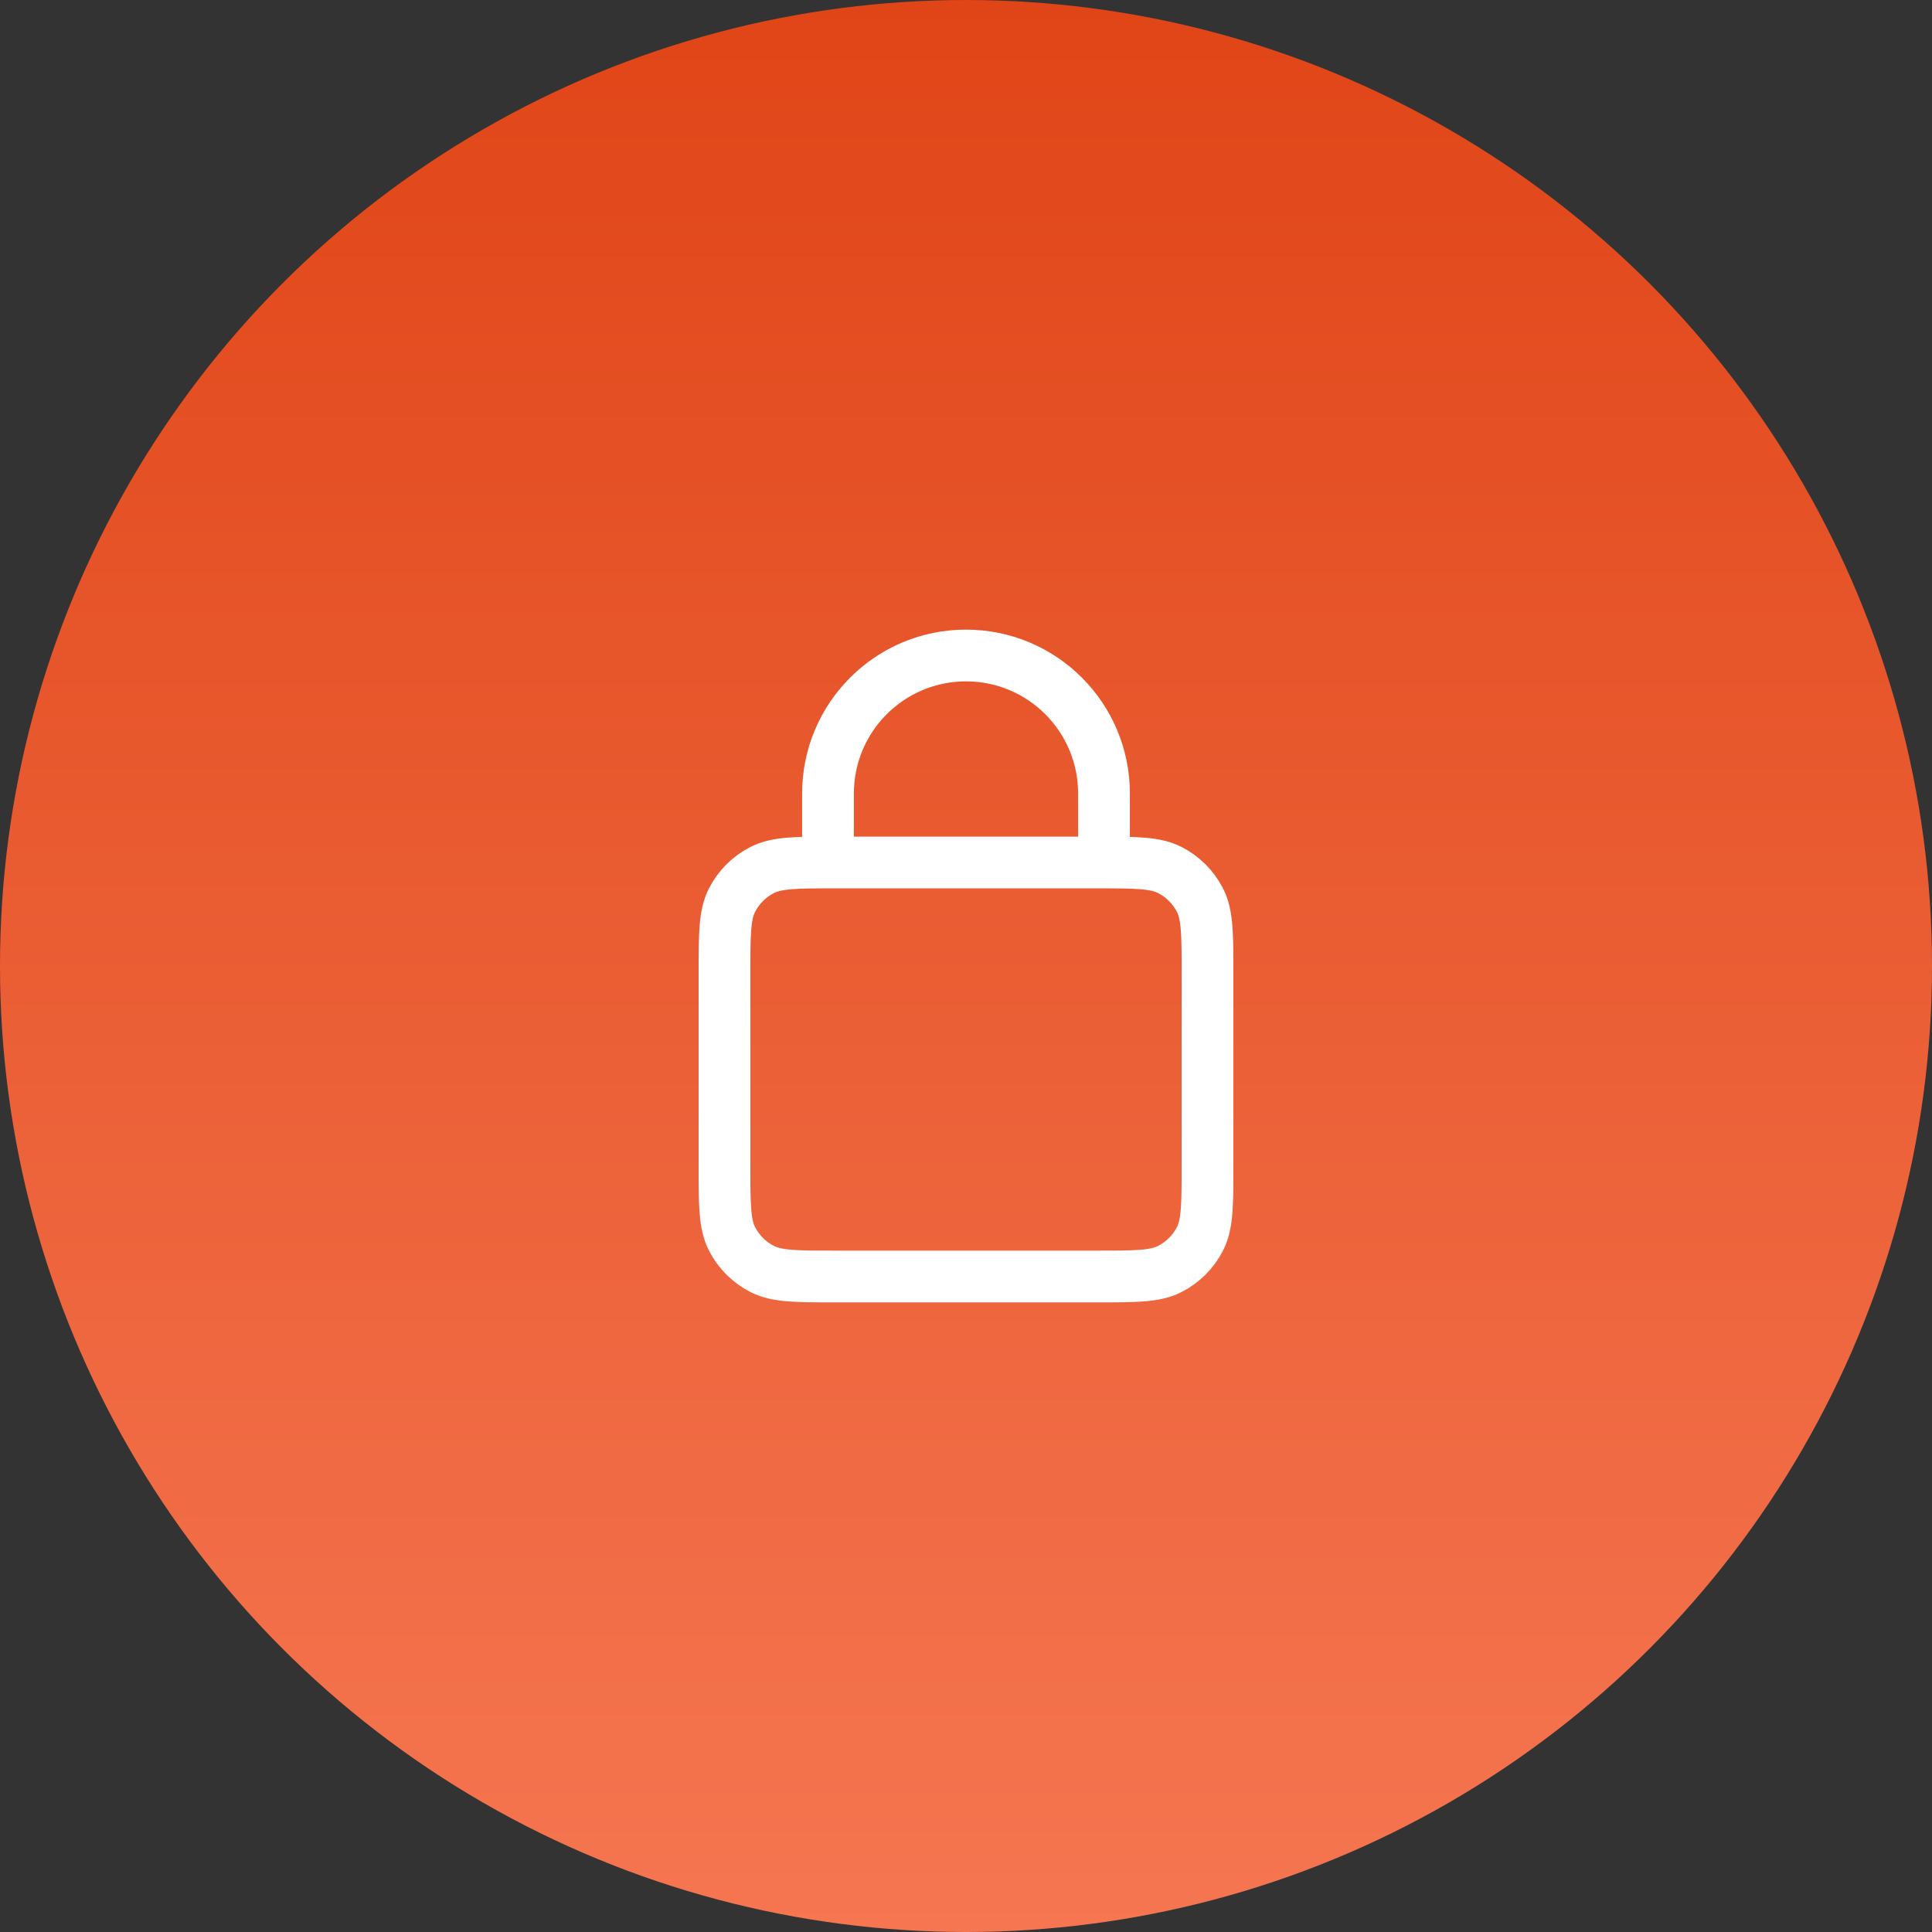
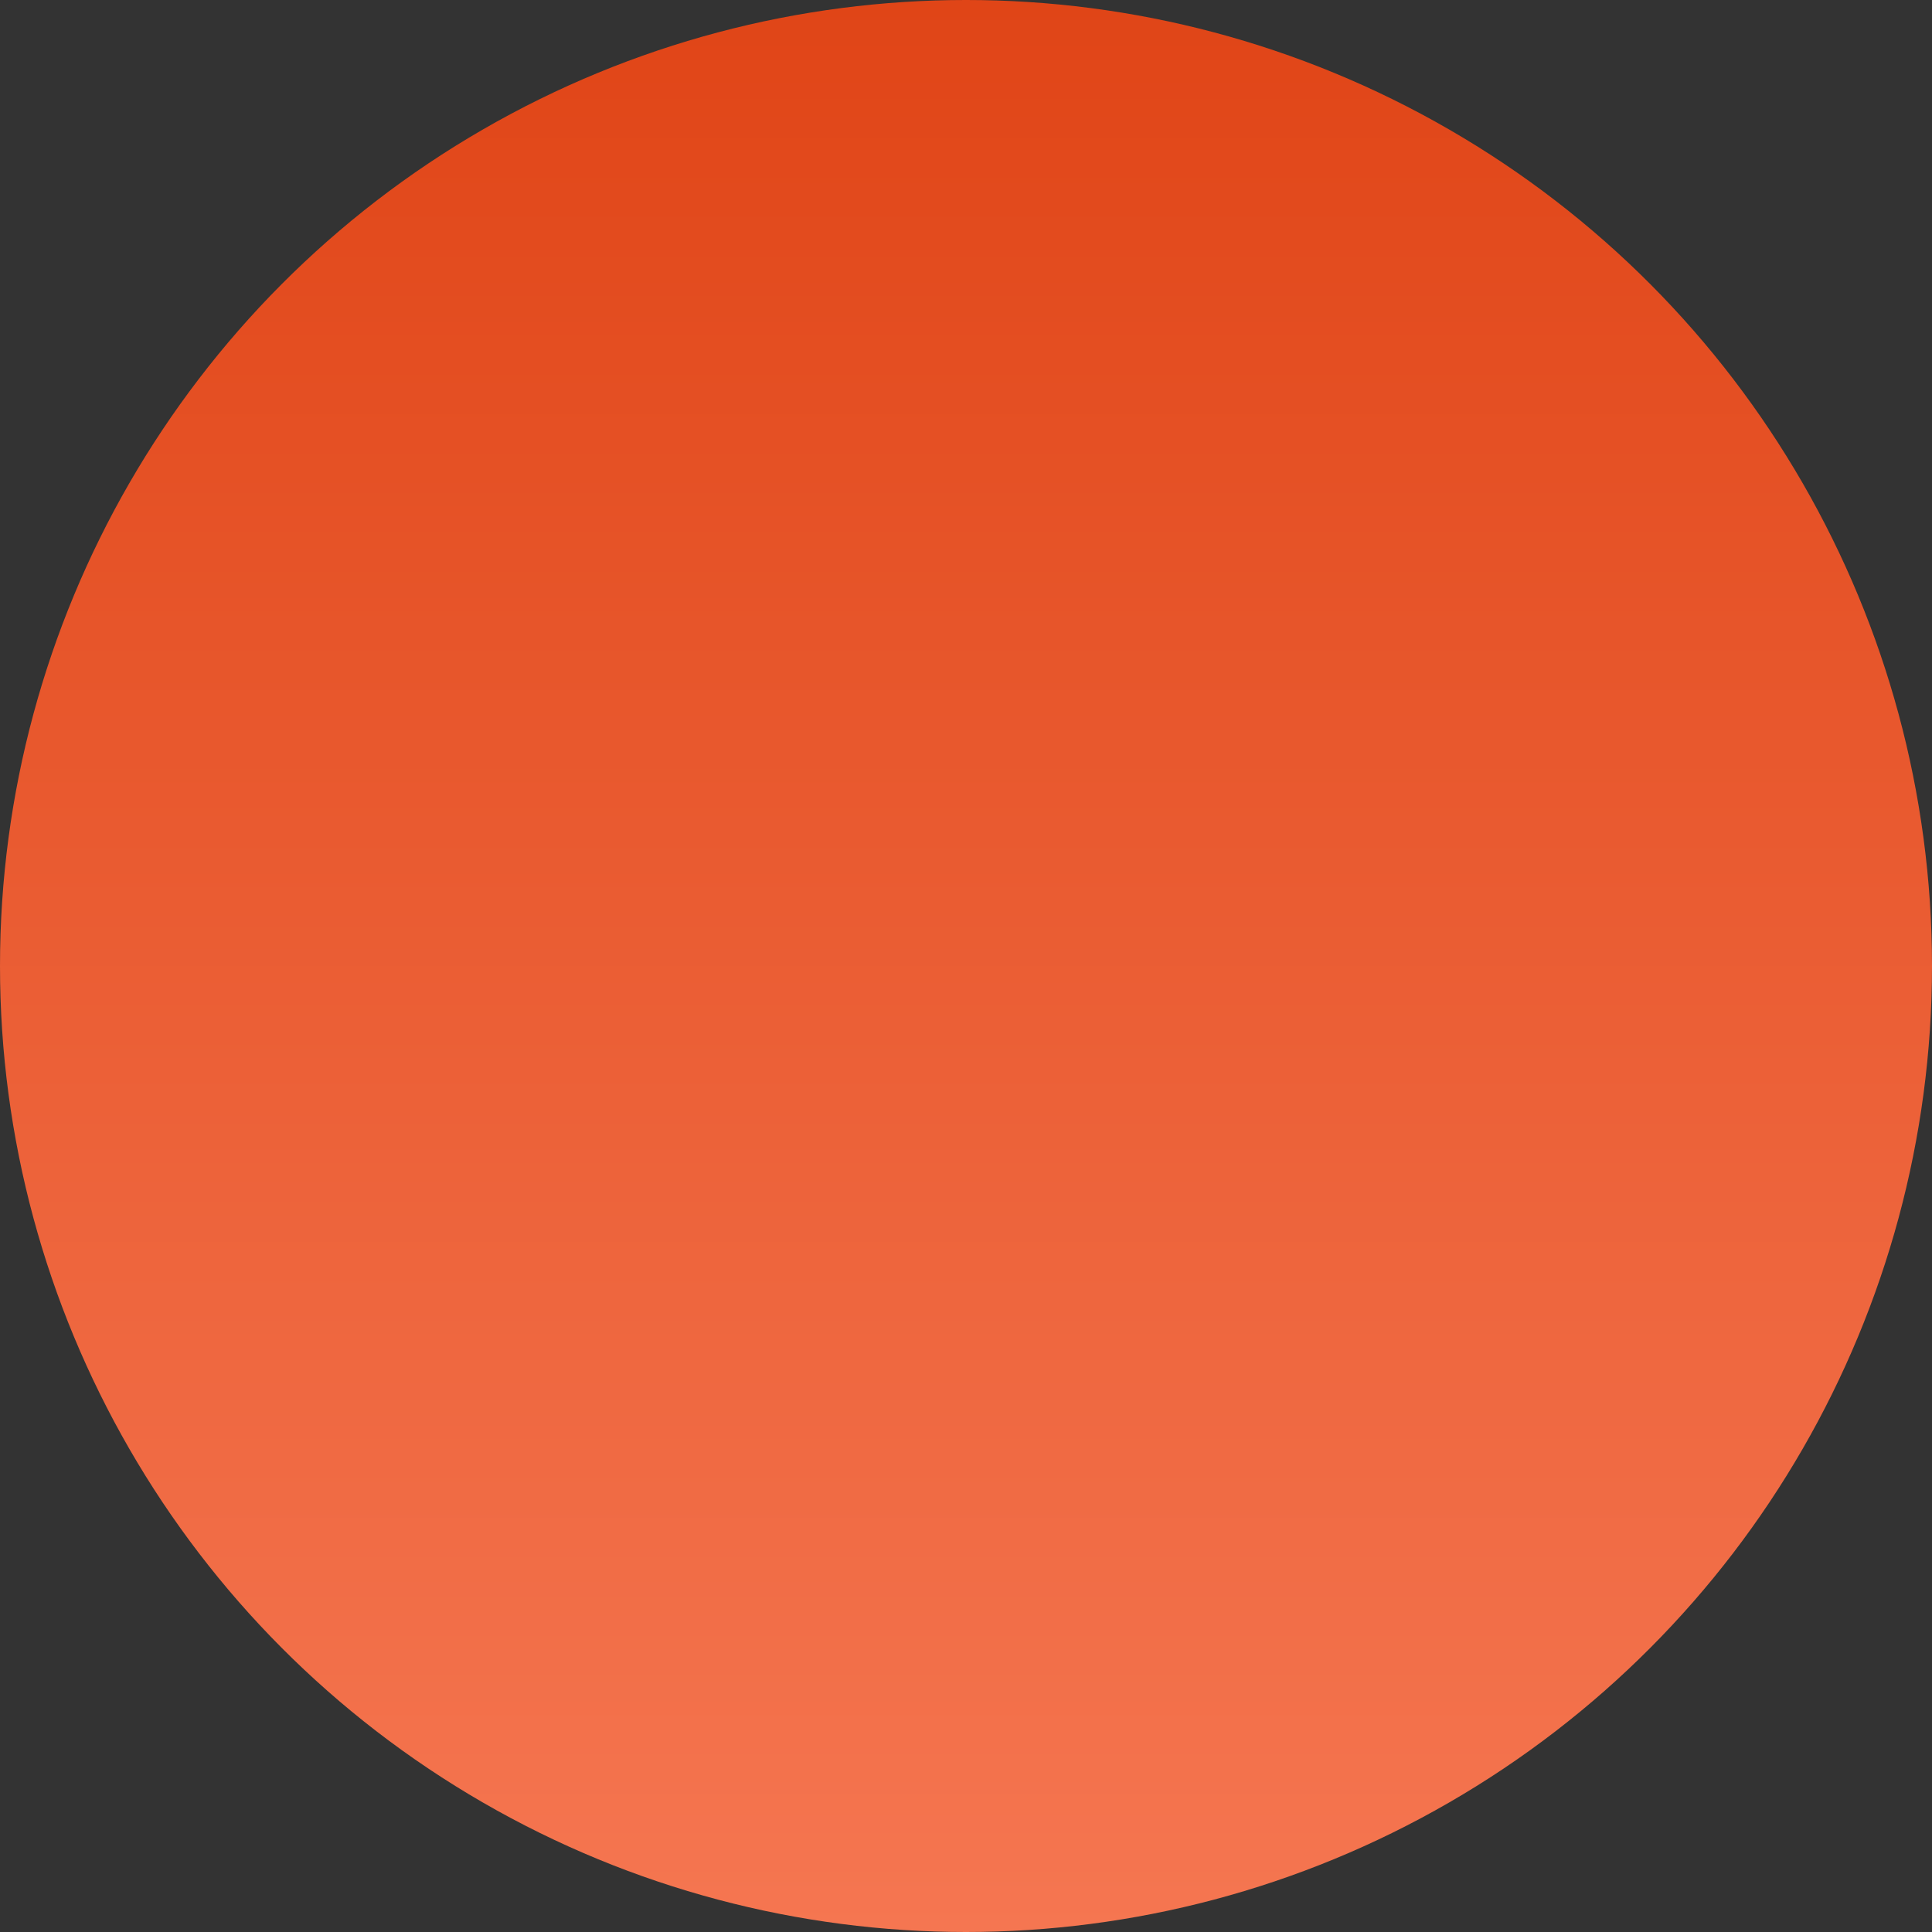
<svg xmlns="http://www.w3.org/2000/svg" width="56" height="56" viewBox="0 0 56 56" fill="none">
  <rect x="0" y="0" width="56" height="56" fill="#333333" stroke="none" />
  <circle cx="28" cy="28" r="28" fill="url(#paint0_linear_425_30)" />
-   <path d="M24 25V23C24 20.791 25.791 19 28 19C30.209 19 32 20.791 32 23V25M24.2 37H31.8C32.92 37 33.48 37 33.908 36.782C34.284 36.59 34.59 36.284 34.782 35.908C35 35.48 35 34.92 35 33.8V28.2C35 27.08 35 26.52 34.782 26.092C34.59 25.716 34.284 25.41 33.908 25.218C33.48 25 32.92 25 31.8 25H24.2C23.08 25 22.52 25 22.092 25.218C21.716 25.41 21.41 25.716 21.218 26.092C21 26.52 21 27.08 21 28.2V33.8C21 34.92 21 35.48 21.218 35.908C21.41 36.284 21.716 36.59 22.092 36.782C22.52 37 23.08 37 24.2 37Z" stroke="white" stroke-width="1.5" stroke-linecap="round" />
  <defs>
    <linearGradient id="paint0_linear_425_30" x1="28" y1="0" x2="28" y2="56" gradientUnits="userSpaceOnUse">
      <stop stop-color="#E04517" />
      <stop offset="1" stop-color="#F57651" />
    </linearGradient>
  </defs>
</svg>